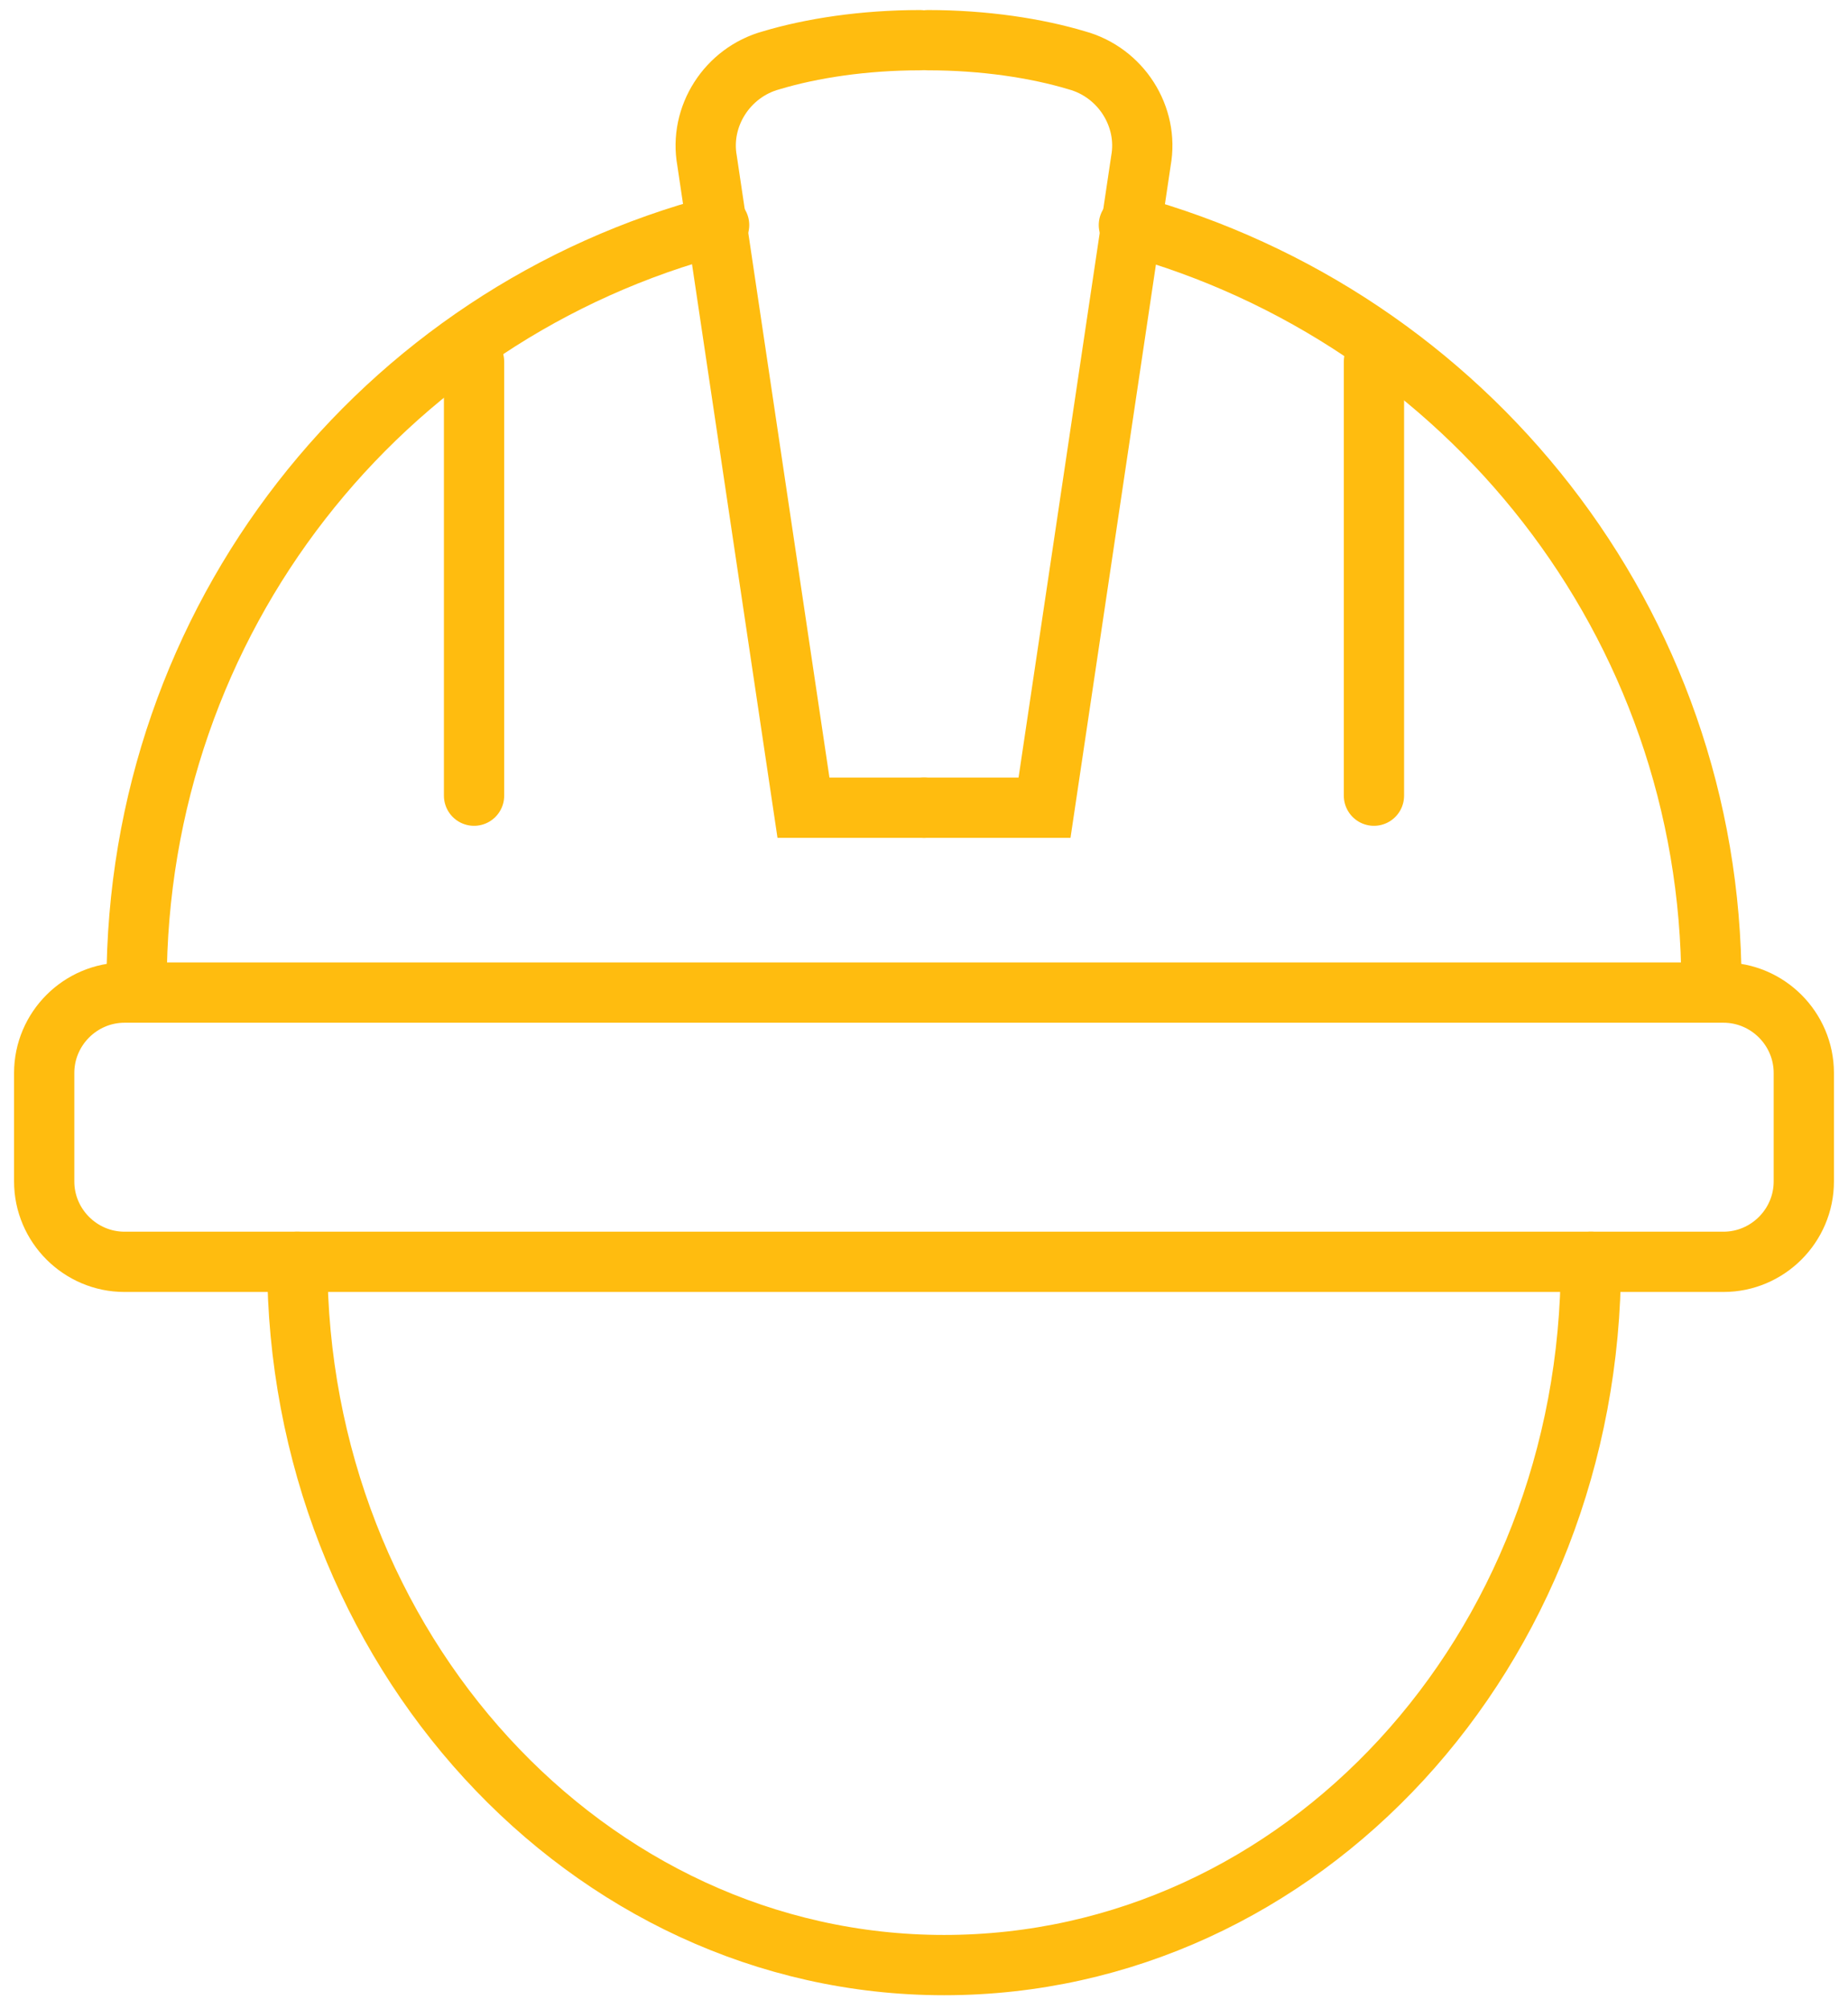
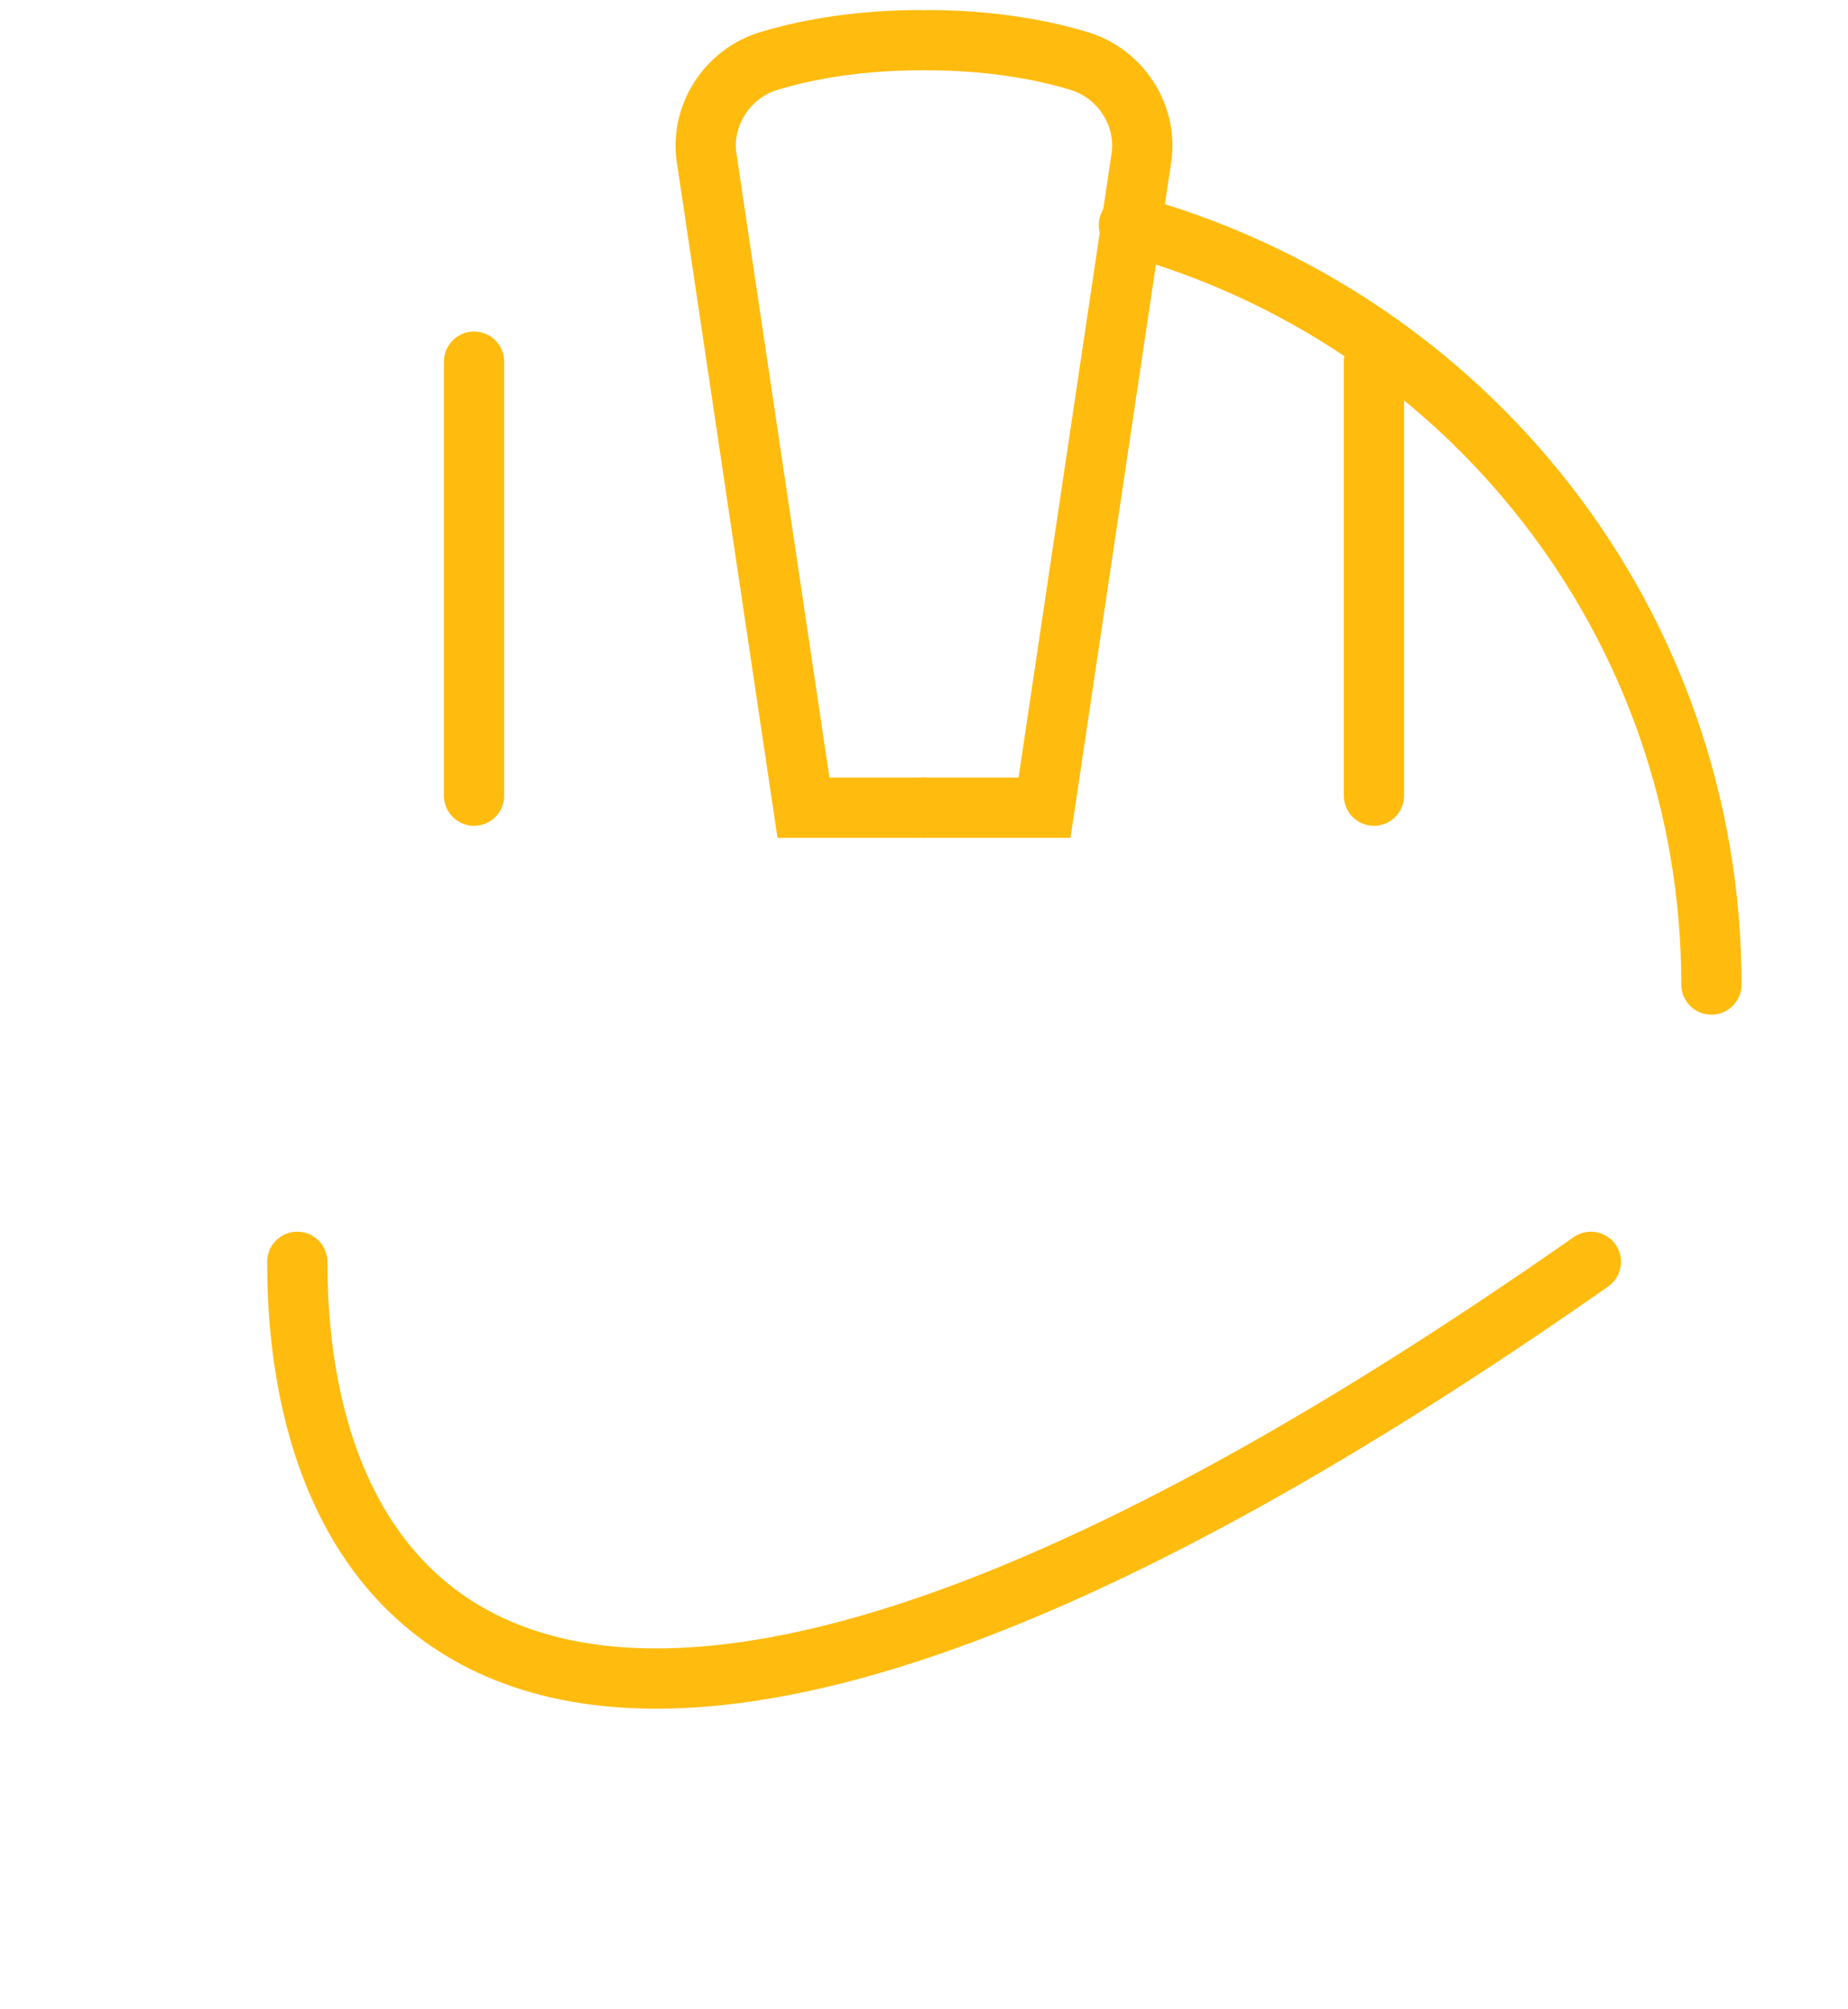
<svg xmlns="http://www.w3.org/2000/svg" width="46" height="50" viewBox="0 0 46 50" fill="none">
  <path d="M28.1 5.6C36.5 7.9 42.6 15.5 42.6 24.5" stroke="#FFBC0F" stroke-width="1.5" stroke-miterlimit="10" stroke-linecap="round" />
-   <path d="M3.4 24.5C3.4 15.4 9.5 7.8 17.9 5.6" stroke="#FFBC0F" stroke-width="1.5" stroke-miterlimit="10" stroke-linecap="round" />
-   <path d="M42.9 31.4H3.1C2 31.4 1.1 30.5 1.1 29.4V26.7C1.1 25.6 2 24.7 3.1 24.7H42.9C44 24.7 44.9 25.6 44.9 26.7V29.4C44.9 30.5 44 31.4 42.9 31.4Z" stroke="#FFBC0F" stroke-width="1.5" stroke-miterlimit="10" stroke-linecap="round" />
  <path d="M11.8 19.8V9" stroke="#FFBC0F" stroke-width="1.5" stroke-miterlimit="10" stroke-linecap="round" />
  <path d="M34.2 19.8V9" stroke="#FFBC0F" stroke-width="1.5" stroke-miterlimit="10" stroke-linecap="round" />
  <path d="M23 20.1H20L17.6 4C17.4 2.9 18.1 1.8 19.2 1.5C20.2 1.2 21.5 1 22.9 1" stroke="#FFBC0F" stroke-width="1.5" stroke-miterlimit="10" stroke-linecap="round" />
  <path d="M23 20.1H26L28.4 4C28.6 2.9 27.9 1.8 26.8 1.5C25.8 1.2 24.5 1 23.1 1" stroke="#FFBC0F" stroke-width="1.5" stroke-miterlimit="10" stroke-linecap="round" />
-   <path d="M39.6 31.4C39.6 41.1 32.4 48.9 23.5 48.9C14.6 48.9 7.4 41 7.4 31.4" stroke="#FFBC0F" stroke-width="1.5" stroke-miterlimit="10" stroke-linecap="round" />
+   <path d="M39.6 31.4C14.6 48.9 7.4 41 7.4 31.4" stroke="#FFBC0F" stroke-width="1.5" stroke-miterlimit="10" stroke-linecap="round" />
</svg>